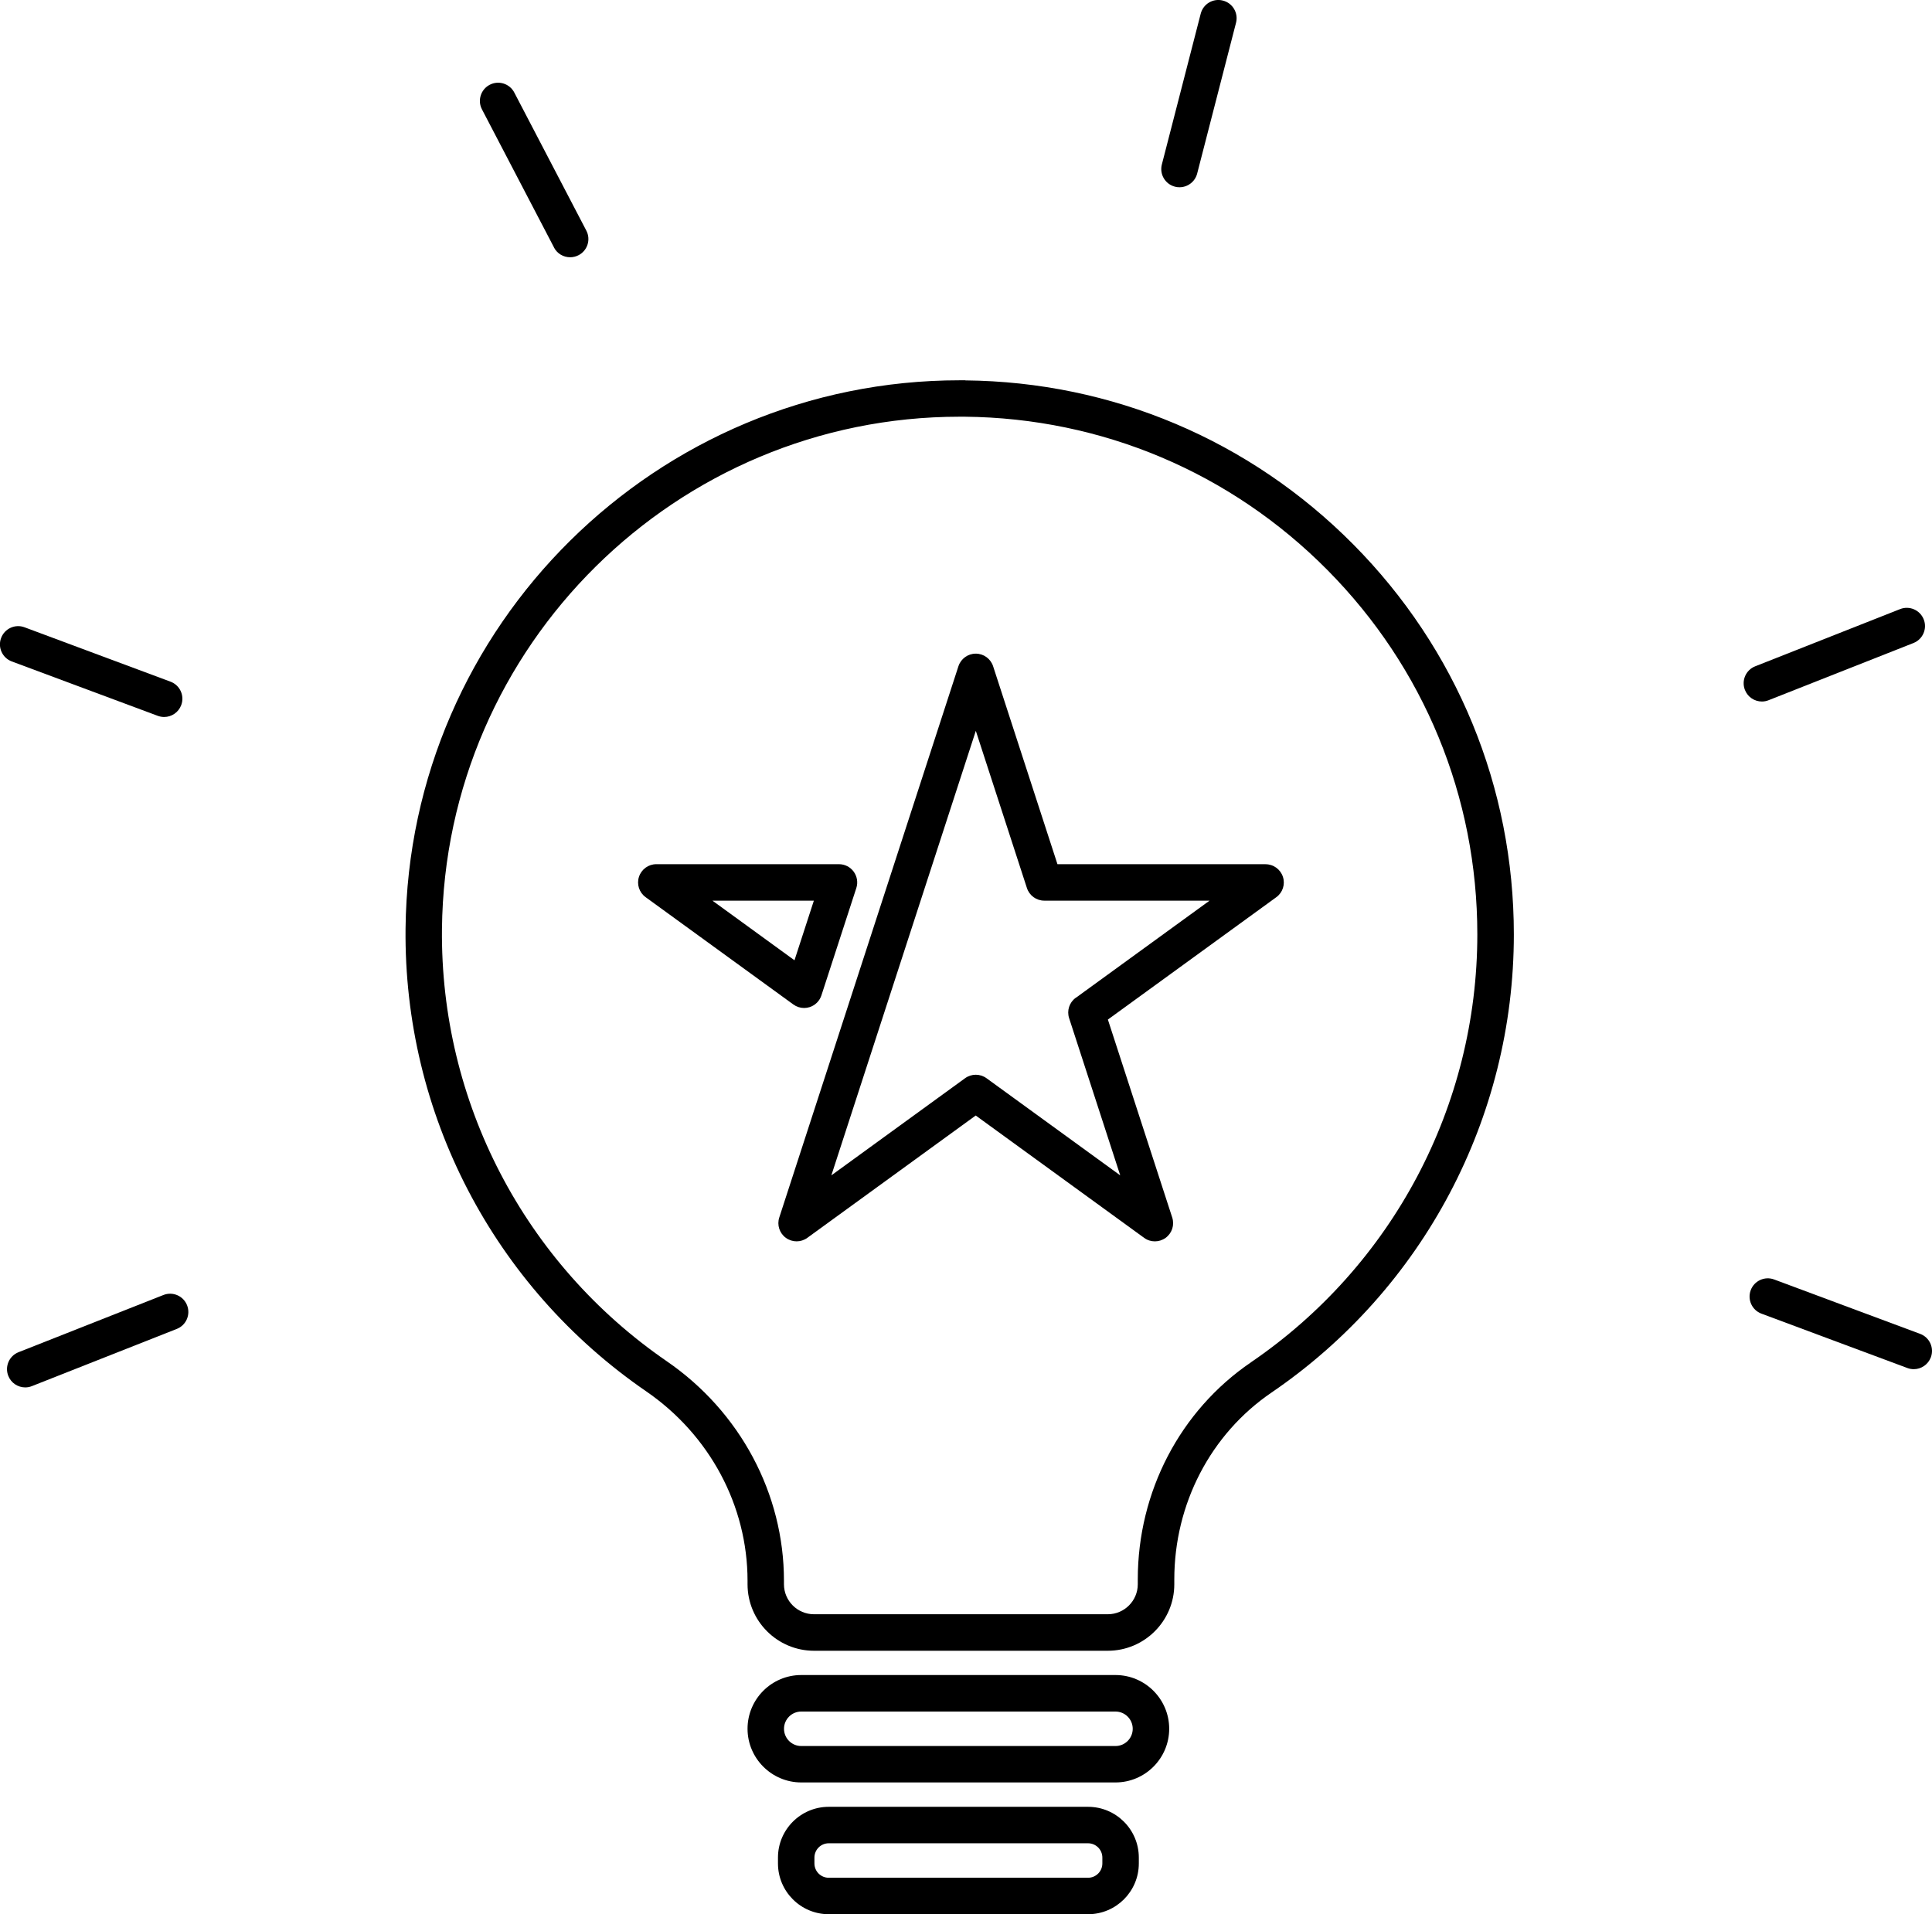
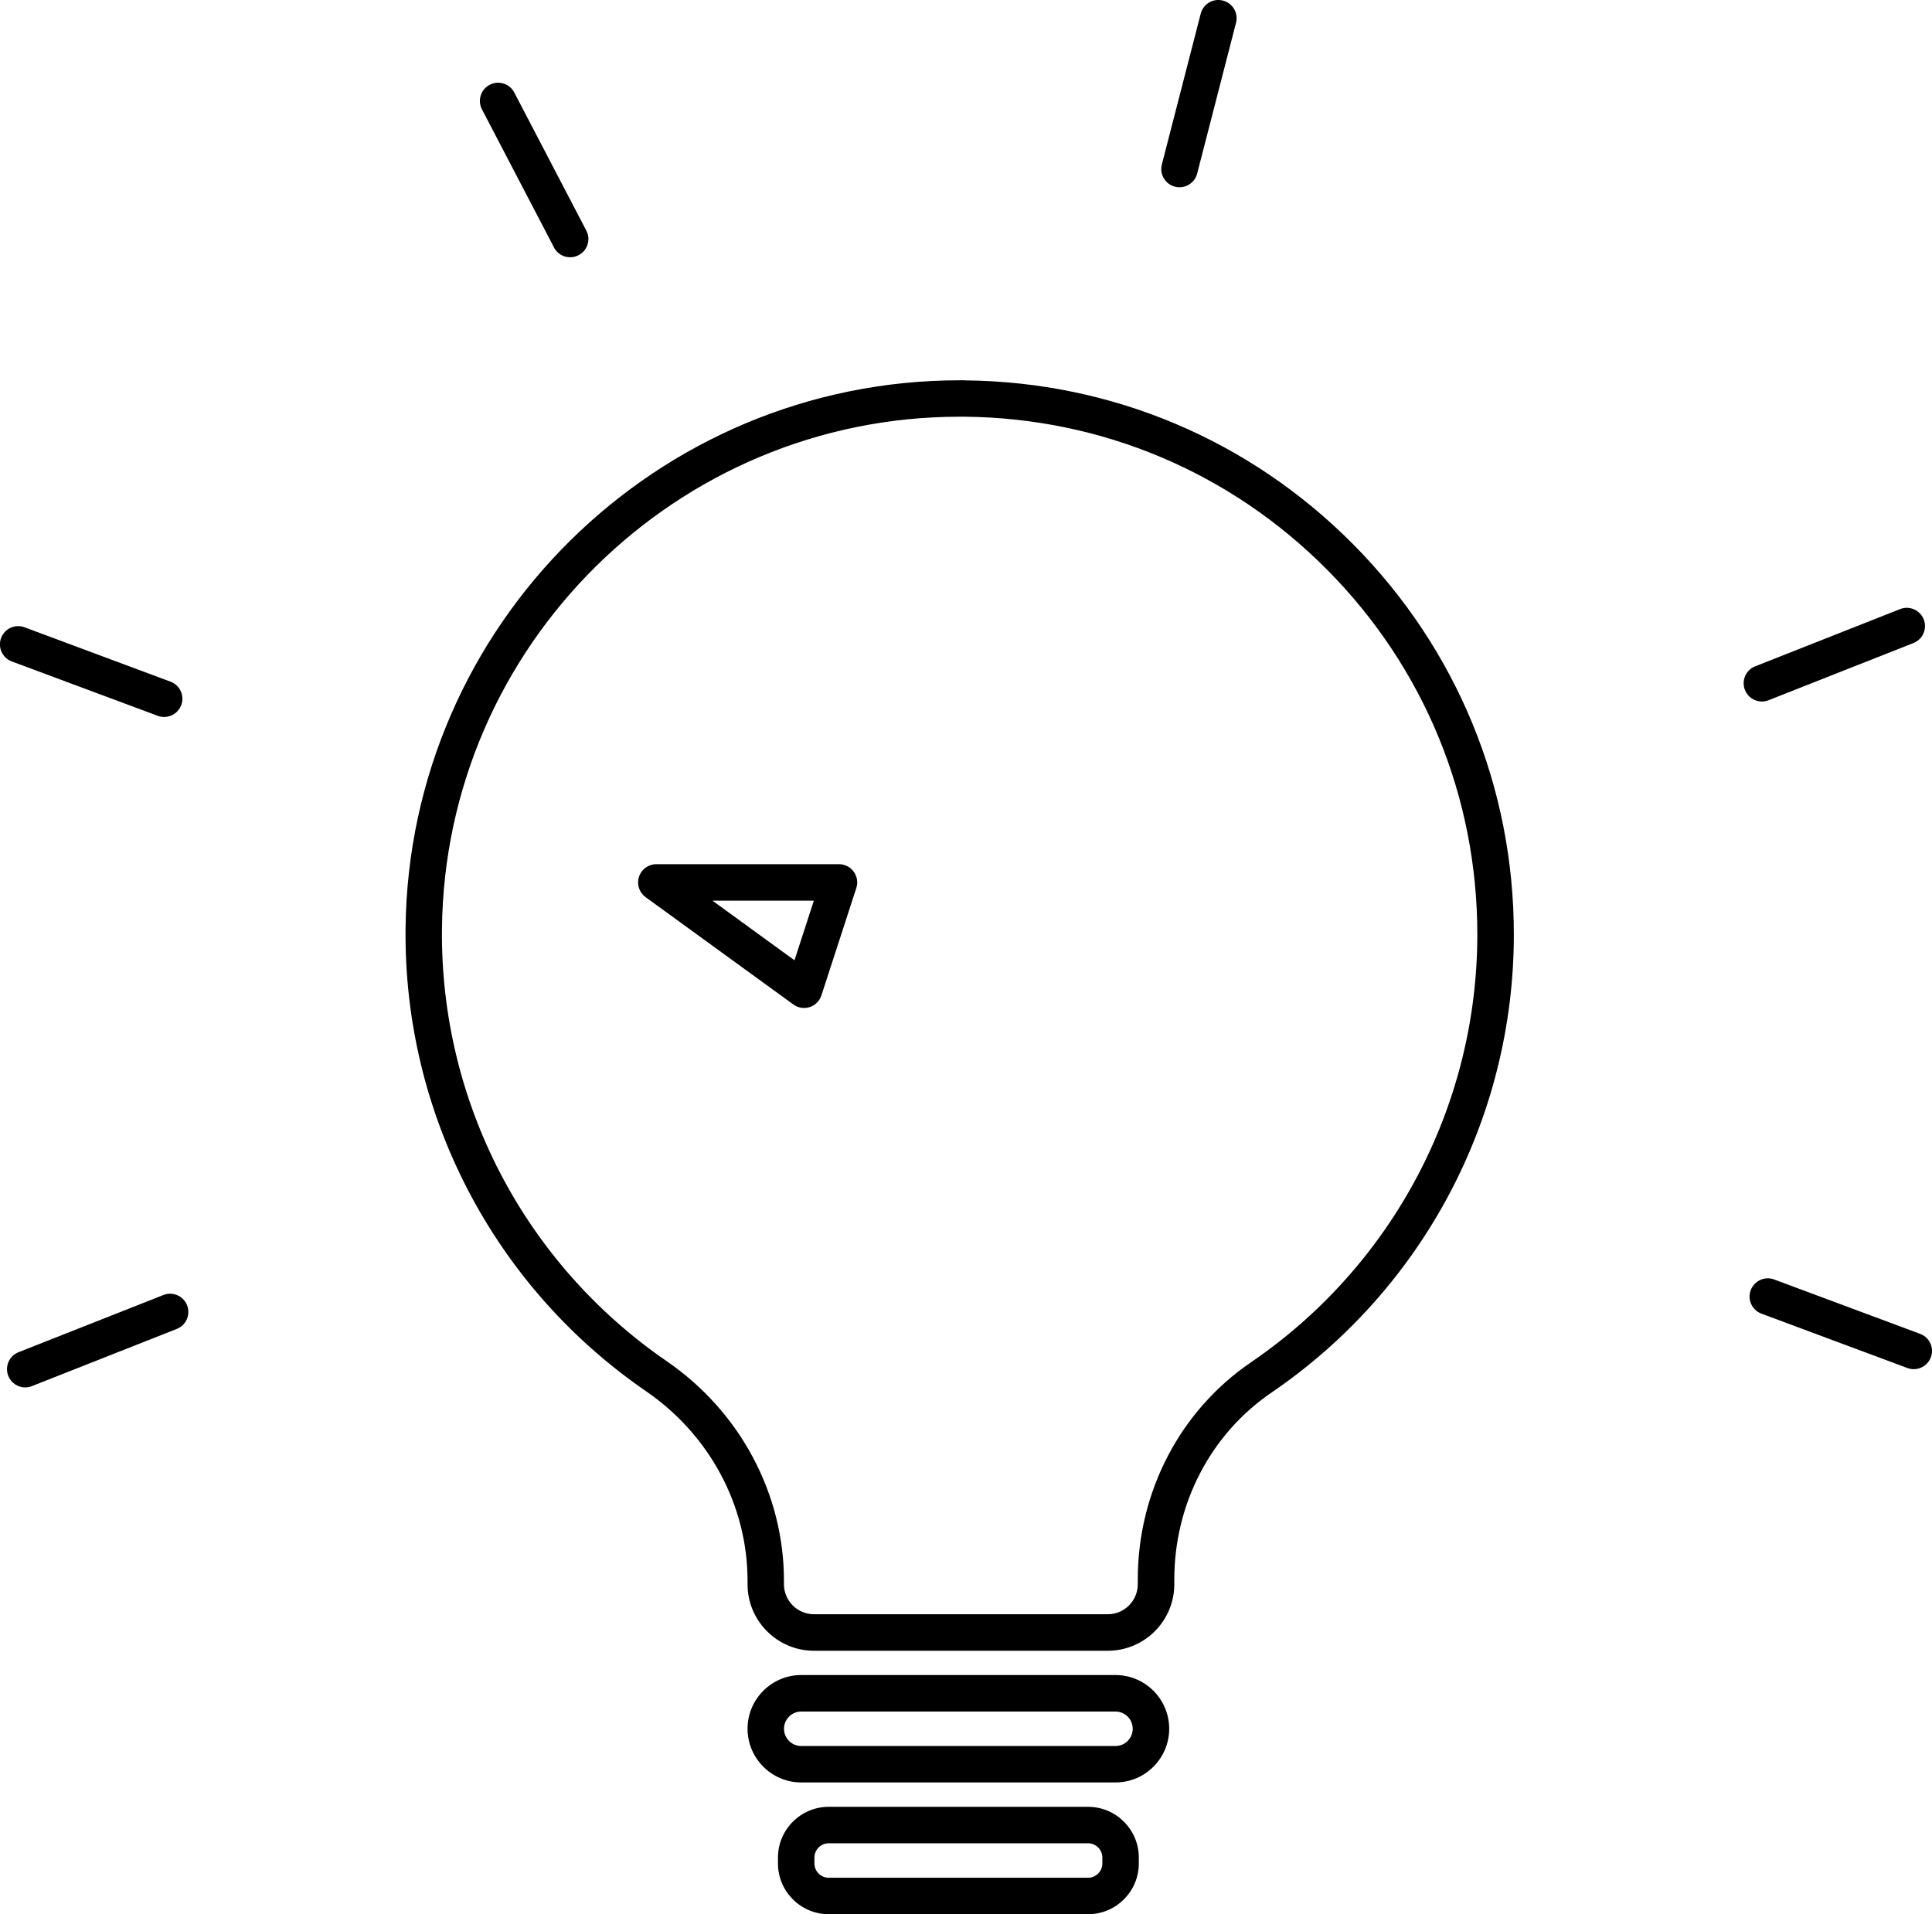
<svg xmlns="http://www.w3.org/2000/svg" id="Calque_1" data-name="Calque 1" viewBox="0 0 370.87 367.5">
  <path d="M185.28,73.01c-.35,0-.7,0-1.05,0-58.15,0-105.78,47-106.38,105.26-.37,35.51,16.9,68.72,46.2,88.85,12.18,8.37,19.45,21.96,19.45,36.36v.68c0,7.03,5.72,12.76,12.76,12.76h56.4c7.03,0,12.76-5.72,12.76-12.76v-.93c0-14.5,6.98-27.92,18.66-35.88,29.13-19.86,46.52-52.74,46.52-87.95,0-28.23-10.94-54.82-30.81-74.87-19.86-20.04-46.32-31.23-74.51-31.5ZM240.13,261.55c-13.6,9.27-21.72,24.85-21.72,41.67v.93c0,3.17-2.58,5.76-5.76,5.76h-56.4c-3.17,0-5.76-2.58-5.76-5.76v-.68c0-16.7-8.41-32.45-22.49-42.13-27.37-18.81-43.5-49.84-43.16-83.01.56-54.42,45.05-98.33,99.38-98.33.33,0,.66,0,.98,0,26.34.26,51.06,10.71,69.61,29.43,18.56,18.73,28.78,43.57,28.78,69.95,0,32.9-16.25,63.61-43.47,82.17Z" />
  <path d="M214.13,321.58h-60.32c-5.69,0-10.31,4.63-10.31,10.31s4.63,10.31,10.31,10.31h60.32c5.69,0,10.31-4.63,10.31-10.31s-4.63-10.31-10.31-10.31ZM214.13,335.21h-60.32c-1.83,0-3.31-1.49-3.31-3.31s1.48-3.31,3.31-3.31h60.32c1.83,0,3.31,1.49,3.31,3.31s-1.48,3.31-3.31,3.31Z" />
  <path d="M208.86,346.88h-49.77c-5.38,0-9.75,4.37-9.75,9.75v1.12c0,5.38,4.37,9.75,9.75,9.75h49.77c5.38,0,9.75-4.37,9.75-9.75v-1.12c0-5.38-4.37-9.75-9.75-9.75ZM211.61,357.75c0,1.52-1.23,2.75-2.75,2.75h-49.77c-1.52,0-2.75-1.23-2.75-2.75v-1.12c0-1.52,1.23-2.75,2.75-2.75h49.77c1.52,0,2.75,1.23,2.75,2.75v1.12Z" />
  <path d="M154.35,193.52c.36,0,.73-.06,1.08-.17,1.07-.35,1.9-1.18,2.25-2.25l6.7-20.61c.35-1.07.16-2.23-.5-3.14-.66-.91-1.71-1.44-2.83-1.44h-35.06c-1.52,0-2.86.98-3.33,2.42-.47,1.44.04,3.02,1.27,3.91l28.37,20.61c.61.44,1.33.67,2.06.67ZM156.23,172.91l-3.72,11.45-15.75-11.45h19.47Z" />
-   <path d="M242.95,165.91h-39.96l-12.35-38c-.47-1.44-1.81-2.42-3.33-2.42s-2.86.98-3.33,2.42l-34.39,105.83c-.47,1.44.04,3.02,1.27,3.91,1.23.89,2.89.89,4.11,0l32.33-23.49,32.33,23.49c.61.45,1.33.67,2.06.67s1.44-.22,2.06-.67c1.23-.89,1.74-2.47,1.27-3.91l-12.35-38,32.33-23.49c1.23-.89,1.74-2.47,1.27-3.91-.47-1.44-1.81-2.42-3.33-2.42ZM206.5,191.56c-1.23.89-1.74,2.47-1.27,3.91l9.81,30.18-25.67-18.65c-1.23-.89-2.89-.89-4.11,0l-25.67,18.65,17.92-55.16,9.81-30.18,9.81,30.18c.47,1.44,1.81,2.42,3.33,2.42h31.73l-25.67,18.65Z" />
  <path d="M225.54,35.84c.29.08.59.11.88.11,1.56,0,2.98-1.05,3.39-2.63l7.46-28.95c.48-1.87-.64-3.78-2.52-4.26-1.87-.49-3.78.64-4.26,2.52l-7.46,28.95c-.48,1.87.64,3.78,2.52,4.26Z" />
  <path d="M106.34,47.51c.62,1.2,1.84,1.88,3.11,1.88.55,0,1.1-.13,1.62-.4,1.71-.89,2.38-3.01,1.48-4.72l-13.83-26.51c-.89-1.71-3.01-2.38-4.72-1.48-1.71.89-2.38,3.01-1.48,4.72l13.83,26.51Z" />
-   <path d="M30.29,137.43c.4.15.82.22,1.22.22,1.42,0,2.75-.87,3.28-2.28.68-1.81-.25-3.83-2.06-4.5l-28.02-10.44c-1.81-.68-3.83.25-4.5,2.06-.68,1.81.25,3.83,2.06,4.5l28.02,10.44Z" />
+   <path d="M30.29,137.43c.4.15.82.22,1.22.22,1.42,0,2.75-.87,3.28-2.28.68-1.81-.25-3.83-2.06-4.5l-28.02-10.44c-1.81-.68-3.83.25-4.5,2.06-.68,1.81.25,3.83,2.06,4.5Z" />
  <path d="M368.59,256.08l-28.02-10.44c-1.81-.68-3.83.25-4.5,2.06s.25,3.83,2.06,4.5l28.02,10.44c.4.15.82.22,1.22.22,1.42,0,2.75-.87,3.28-2.28.68-1.81-.25-3.83-2.06-4.5Z" />
  <path d="M31.37,248.62l-27.81,10.98c-1.8.71-2.68,2.74-1.97,4.54.54,1.38,1.86,2.22,3.26,2.22.43,0,.86-.08,1.28-.25l27.81-10.98c1.8-.71,2.68-2.74,1.97-4.54-.71-1.8-2.74-2.68-4.54-1.97Z" />
  <path d="M338.22,134.68c.43,0,.86-.08,1.28-.25l27.81-10.98c1.8-.71,2.68-2.74,1.97-4.54-.71-1.8-2.74-2.68-4.54-1.97l-27.81,10.98c-1.8.71-2.68,2.74-1.97,4.54.54,1.38,1.86,2.22,3.26,2.22Z" />
</svg>